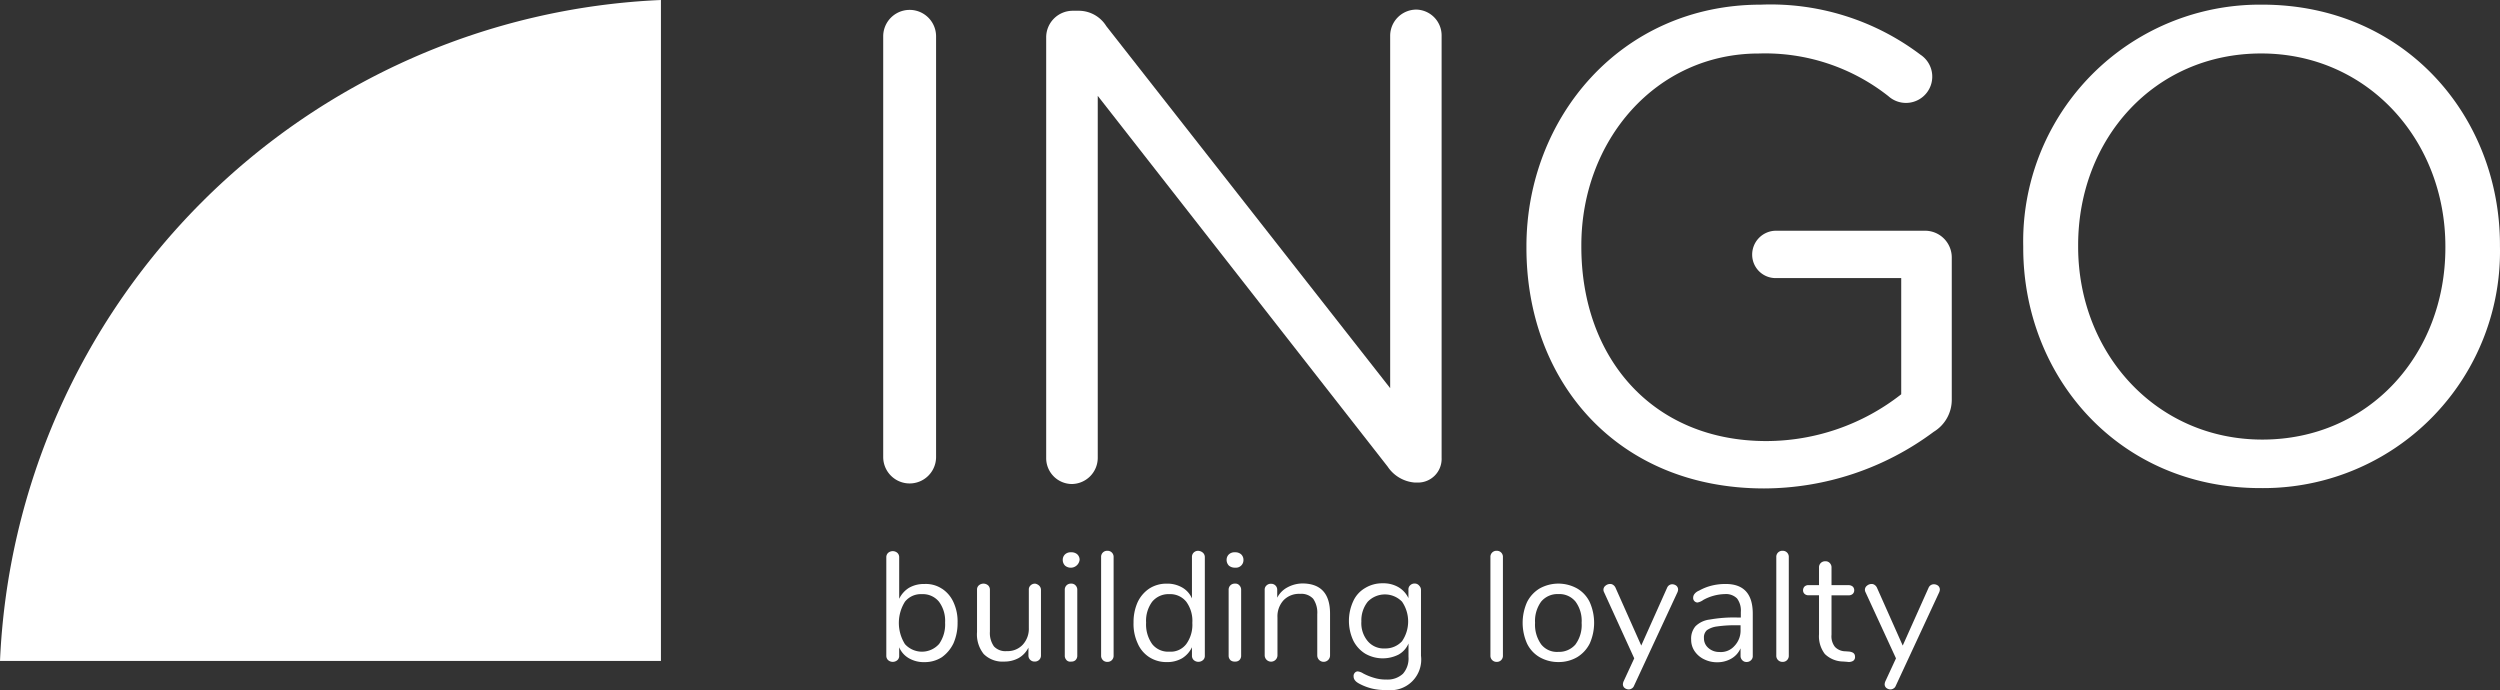
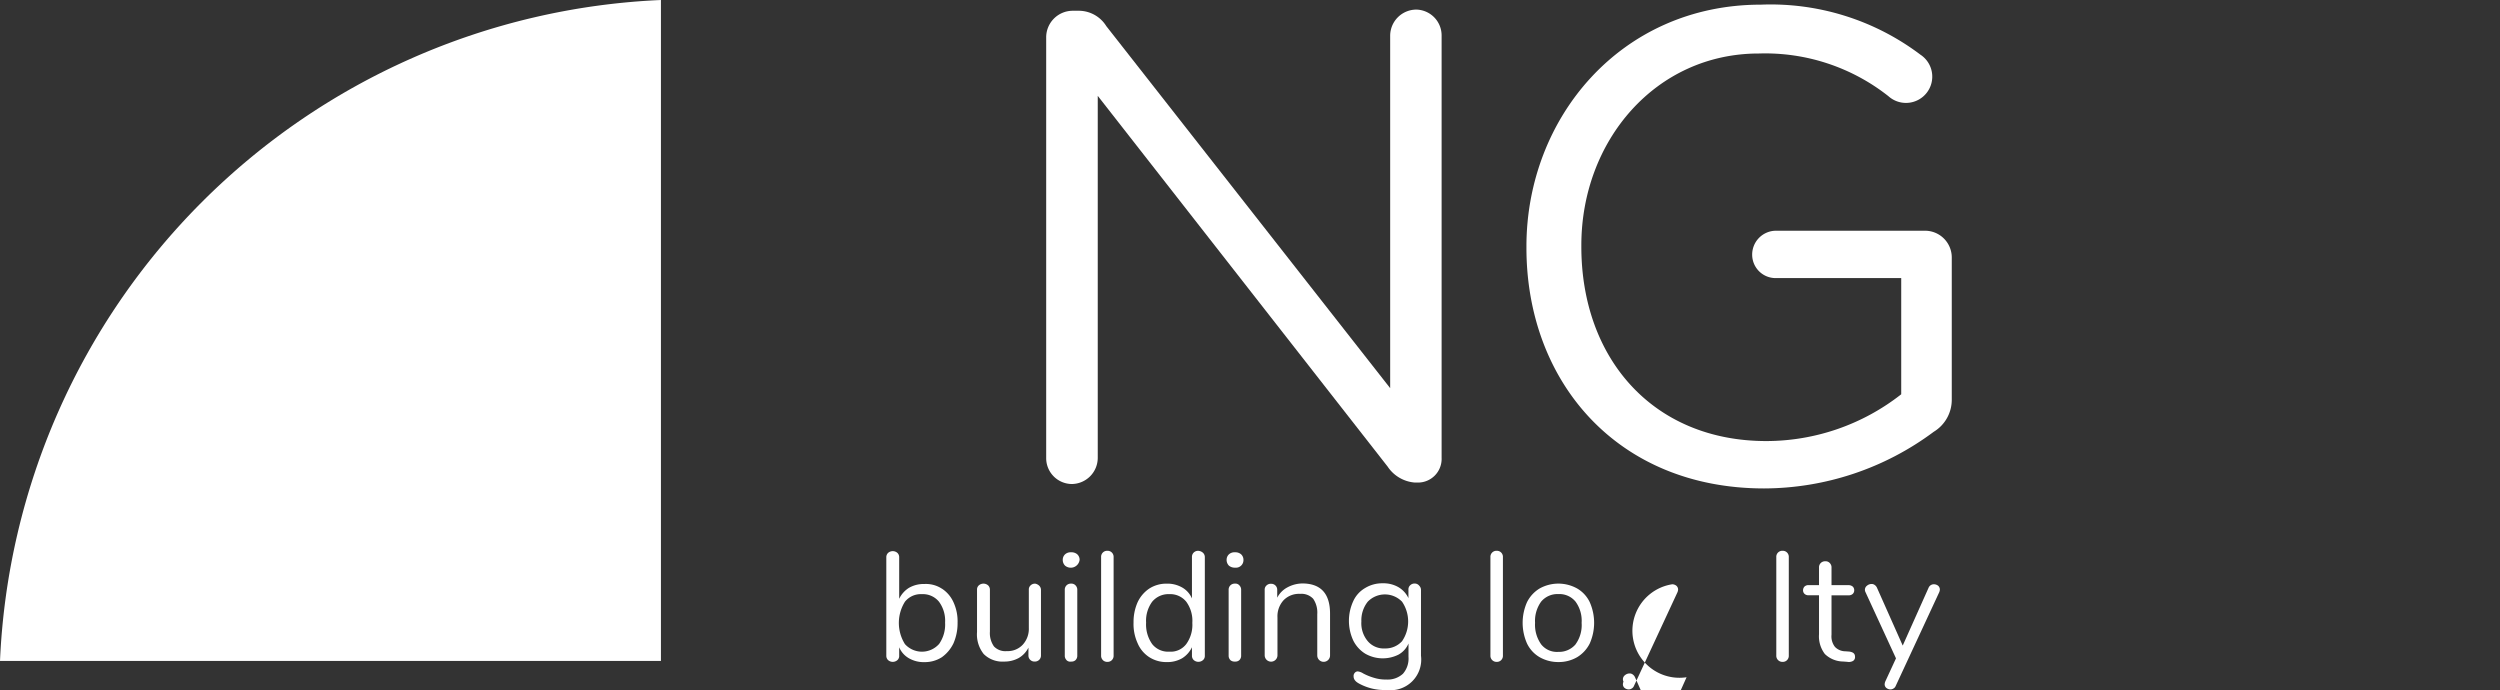
<svg xmlns="http://www.w3.org/2000/svg" width="160" height="44.175" viewBox="0 0 160 44.175">
  <rect x="0" y="0" width="160" height="44.175" fill="#333333" stroke="none" />
  <g id="logo-group-1" transform="translate(-70.9 -183.7)">
    <g id="Raggruppa_3" data-name="Raggruppa 3" transform="translate(70.9 183.7)">
      <g id="Raggruppa_1" data-name="Raggruppa 1" transform="translate(56.73 35.254)">
        <path id="Tracciato_1" data-name="Tracciato 1" d="M379.551,375.8a2.021,2.021,0,0,1,.744.874,2.909,2.909,0,0,1,.26,1.3,3.213,3.213,0,0,1-.26,1.32,2.341,2.341,0,0,1-.744.893,2.013,2.013,0,0,1-1.116.316,1.891,1.891,0,0,1-.985-.242,1.466,1.466,0,0,1-.632-.707v.539a.351.351,0,0,1-.112.279.452.452,0,0,1-.6,0,.378.378,0,0,1-.112-.279v-6.3a.378.378,0,0,1,.112-.279.452.452,0,0,1,.6,0,.378.378,0,0,1,.112.279v2.659a1.665,1.665,0,0,1,.632-.707,1.89,1.89,0,0,1,.985-.242,1.863,1.863,0,0,1,1.116.3Zm-.186,3.551a2.164,2.164,0,0,0,.391-1.376,2.052,2.052,0,0,0-.391-1.339,1.332,1.332,0,0,0-1.1-.483,1.3,1.3,0,0,0-1.078.483,2.555,2.555,0,0,0,0,2.715,1.465,1.465,0,0,0,2.175,0Z" transform="translate(-376 -373.381)" fill="#fff" />
        <path id="Tracciato_2" data-name="Tracciato 2" d="M411.179,384.73a.378.378,0,0,1,.112.279v4.184a.378.378,0,0,1-.112.279.393.393,0,0,1-.3.112.381.381,0,0,1-.39-.39v-.5a1.576,1.576,0,0,1-.632.669,1.91,1.91,0,0,1-.93.223,1.7,1.7,0,0,1-1.3-.483,2.01,2.01,0,0,1-.428-1.413v-2.7a.351.351,0,0,1,.112-.279.452.452,0,0,1,.6,0,.378.378,0,0,1,.112.279v2.678a1.48,1.48,0,0,0,.26.948,1,1,0,0,0,.818.3,1.318,1.318,0,0,0,1.023-.409,1.507,1.507,0,0,0,.39-1.078V384.99a.351.351,0,0,1,.112-.279.393.393,0,0,1,.3-.112A.5.5,0,0,1,411.179,384.73Z" transform="translate(-401.399 -382.499)" fill="#fff" />
        <path id="Tracciato_3" data-name="Tracciato 3" d="M436.849,374.655a.519.519,0,0,1-.149-.372.476.476,0,0,1,.149-.353.524.524,0,0,1,.391-.13.552.552,0,0,1,.39.13.476.476,0,0,1,.149.353.57.57,0,0,1-.93.372Zm.093,6.043a.393.393,0,0,1-.112-.3v-4.184a.384.384,0,0,1,.409-.409.351.351,0,0,1,.279.112.393.393,0,0,1,.112.3V380.4a.393.393,0,0,1-.112.3.365.365,0,0,1-.279.093.326.326,0,0,1-.3-.093Z" transform="translate(-425.414 -373.707)" fill="#fff" />
        <path id="Tracciato_4" data-name="Tracciato 4" d="M450.012,380.291a.393.393,0,0,1-.112-.3v-6.285a.384.384,0,0,1,.409-.409.378.378,0,0,1,.279.112.392.392,0,0,1,.112.3v6.285a.393.393,0,0,1-.112.3.378.378,0,0,1-.279.112.392.392,0,0,1-.3-.115Z" transform="translate(-436.159 -373.3)" fill="#fff" />
        <path id="Tracciato_5" data-name="Tracciato 5" d="M465.544,373.43a.378.378,0,0,1,.112.279v6.3a.351.351,0,0,1-.112.279.452.452,0,0,1-.6,0,.378.378,0,0,1-.112-.279v-.539a1.665,1.665,0,0,1-.632.707,1.891,1.891,0,0,1-.986.242,2.013,2.013,0,0,1-1.116-.316,1.971,1.971,0,0,1-.744-.893,2.939,2.939,0,0,1-.26-1.32,3.123,3.123,0,0,1,.26-1.3,2.152,2.152,0,0,1,.744-.874,2.013,2.013,0,0,1,1.116-.316,1.891,1.891,0,0,1,.986.242,1.466,1.466,0,0,1,.632.707V373.69a.378.378,0,0,1,.112-.279.393.393,0,0,1,.3-.112.49.49,0,0,1,.3.131Zm-1.078,5.838a2.107,2.107,0,0,0,.39-1.357,2.072,2.072,0,0,0-.39-1.357,1.32,1.32,0,0,0-1.078-.483,1.357,1.357,0,0,0-1.1.483,2.052,2.052,0,0,0-.39,1.339,2.164,2.164,0,0,0,.39,1.376,1.3,1.3,0,0,0,1.1.483,1.246,1.246,0,0,0,1.077-.483Z" transform="translate(-445.277 -373.3)" fill="#fff" />
        <path id="Tracciato_6" data-name="Tracciato 6" d="M493.249,374.655a.519.519,0,0,1-.149-.372.476.476,0,0,1,.149-.353.524.524,0,0,1,.39-.13.553.553,0,0,1,.39.13.476.476,0,0,1,.149.353.483.483,0,0,1-.539.5.584.584,0,0,1-.39-.128Zm.093,6.043a.392.392,0,0,1-.112-.3v-4.184a.384.384,0,0,1,.409-.409.326.326,0,0,1,.279.112.393.393,0,0,1,.112.3V380.4a.393.393,0,0,1-.112.3.365.365,0,0,1-.279.093.409.409,0,0,1-.3-.093Z" transform="translate(-471.327 -373.707)" fill="#fff" />
        <path id="Tracciato_7" data-name="Tracciato 7" d="M510.384,386.434v2.677a.409.409,0,1,1-.818,0v-2.64a1.562,1.562,0,0,0-.26-.985,1.026,1.026,0,0,0-.837-.316,1.374,1.374,0,0,0-1.06.409,1.523,1.523,0,0,0-.39,1.1V389.1a.409.409,0,1,1-.818,0v-4.184a.351.351,0,0,1,.112-.279.393.393,0,0,1,.3-.112.381.381,0,0,1,.39.39v.5a1.552,1.552,0,0,1,.669-.669,2.069,2.069,0,0,1,.967-.242C509.807,384.519,510.384,385.169,510.384,386.434Z" transform="translate(-481.991 -382.417)" fill="#fff" />
        <path id="Tracciato_8" data-name="Tracciato 8" d="M539.7,384.649a.378.378,0,0,1,.112.279v4.2a1.96,1.96,0,0,1-2.194,2.194,3.4,3.4,0,0,1-1.766-.409c-.242-.13-.353-.279-.353-.465a.3.3,0,0,1,.074-.223.258.258,0,0,1,.186-.093.821.821,0,0,1,.353.13,3.56,3.56,0,0,0,.688.279,2.512,2.512,0,0,0,.8.112,1.439,1.439,0,0,0,1.06-.372,1.48,1.48,0,0,0,.353-1.078v-.855a1.466,1.466,0,0,1-.632.707,2.253,2.253,0,0,1-2.139-.058,2.072,2.072,0,0,1-.762-.837,3,3,0,0,1,0-2.529,1.859,1.859,0,0,1,.762-.837,2.09,2.09,0,0,1,1.116-.3,1.914,1.914,0,0,1,1,.242,1.6,1.6,0,0,1,.651.707V384.9a.351.351,0,0,1,.112-.279.393.393,0,0,1,.3-.112A.363.363,0,0,1,539.7,384.649Zm-1.1,3.551a2.242,2.242,0,0,0,0-2.529,1.527,1.527,0,0,0-2.194,0,1.91,1.91,0,0,0-.409,1.264,1.785,1.785,0,0,0,.409,1.264,1.343,1.343,0,0,0,1.1.465,1.436,1.436,0,0,0,1.094-.464Z" transform="translate(-505.599 -382.417)" fill="#fff" />
        <path id="Tracciato_9" data-name="Tracciato 9" d="M584.012,380.291a.393.393,0,0,1-.112-.3v-6.285a.384.384,0,0,1,.409-.409.378.378,0,0,1,.279.112.392.392,0,0,1,.112.3v6.285a.392.392,0,0,1-.112.3.378.378,0,0,1-.279.112A.393.393,0,0,1,584.012,380.291Z" transform="translate(-545.243 -373.3)" fill="#fff" />
        <path id="Tracciato_10" data-name="Tracciato 10" d="M596.078,389.3a2.023,2.023,0,0,1-.8-.874,3.264,3.264,0,0,1,0-2.64,2.141,2.141,0,0,1,.8-.874,2.469,2.469,0,0,1,2.417,0,2.022,2.022,0,0,1,.8.874,3.264,3.264,0,0,1,0,2.64,2.141,2.141,0,0,1-.8.874,2.339,2.339,0,0,1-1.209.316A2.391,2.391,0,0,1,596.078,389.3Zm2.306-.818a2.094,2.094,0,0,0,.39-1.376,2.072,2.072,0,0,0-.39-1.357,1.332,1.332,0,0,0-1.1-.483,1.357,1.357,0,0,0-1.1.483,2.107,2.107,0,0,0-.39,1.357,2.164,2.164,0,0,0,.39,1.376,1.281,1.281,0,0,0,1.1.483,1.387,1.387,0,0,0,1.1-.479Z" transform="translate(-554.28 -382.499)" fill="#fff" />
-         <path id="Tracciato_11" data-name="Tracciato 11" d="M627.207,384.719a.444.444,0,0,1,.26.093.327.327,0,0,1,.112.242.543.543,0,0,1-.037.167l-2.789,6.006a.329.329,0,0,1-.149.167.359.359,0,0,1-.186.056.444.444,0,0,1-.26-.093.3.3,0,0,1-.112-.242.543.543,0,0,1,.037-.167l.688-1.488-1.934-4.239a.35.35,0,0,1-.037-.149.325.325,0,0,1,.13-.26.456.456,0,0,1,.3-.112.314.314,0,0,1,.186.056.438.438,0,0,1,.149.167l1.655,3.719,1.655-3.7A.357.357,0,0,1,627.207,384.719Z" transform="translate(-576.91 -382.58)" fill="#fff" />
-         <path id="Tracciato_12" data-name="Tracciato 12" d="M656.942,386.6v2.7a.351.351,0,0,1-.112.279.378.378,0,0,1-.279.112.351.351,0,0,1-.279-.112.378.378,0,0,1-.112-.279v-.483a1.4,1.4,0,0,1-.576.651,1.777,1.777,0,0,1-.893.242,1.862,1.862,0,0,1-.855-.186,1.535,1.535,0,0,1-.614-.521,1.3,1.3,0,0,1-.223-.744,1.215,1.215,0,0,1,.279-.855,1.551,1.551,0,0,1,.911-.428,8.771,8.771,0,0,1,1.766-.13h.223V386.5a1.291,1.291,0,0,0-.242-.874,1,1,0,0,0-.781-.279,3,3,0,0,0-1.376.372.93.93,0,0,1-.372.167.288.288,0,0,1-.279-.316.392.392,0,0,1,.093-.242.679.679,0,0,1,.279-.2,3.269,3.269,0,0,1,.781-.316,3.633,3.633,0,0,1,.874-.112Q656.942,384.67,656.942,386.6Zm-1.171,2.064a1.417,1.417,0,0,0,.39-1.041v-.279h-.186a7.976,7.976,0,0,0-1.32.074,1.443,1.443,0,0,0-.651.242.62.62,0,0,0-.186.5.805.805,0,0,0,.279.632,1.034,1.034,0,0,0,.706.26,1.155,1.155,0,0,0,.968-.388Z" transform="translate(-601.495 -382.579)" fill="#fff" />
+         <path id="Tracciato_11" data-name="Tracciato 11" d="M627.207,384.719a.444.444,0,0,1,.26.093.327.327,0,0,1,.112.242.543.543,0,0,1-.037.167l-2.789,6.006a.329.329,0,0,1-.149.167.359.359,0,0,1-.186.056.444.444,0,0,1-.26-.093.3.3,0,0,1-.112-.242.543.543,0,0,1,.037-.167a.35.35,0,0,1-.037-.149.325.325,0,0,1,.13-.26.456.456,0,0,1,.3-.112.314.314,0,0,1,.186.056.438.438,0,0,1,.149.167l1.655,3.719,1.655-3.7A.357.357,0,0,1,627.207,384.719Z" transform="translate(-576.91 -382.58)" fill="#fff" />
        <path id="Tracciato_13" data-name="Tracciato 13" d="M682.412,380.291a.392.392,0,0,1-.112-.3v-6.285a.384.384,0,0,1,.409-.409.378.378,0,0,1,.279.112.392.392,0,0,1,.112.3v6.285a.392.392,0,0,1-.112.3.378.378,0,0,1-.279.112A.393.393,0,0,1,682.412,380.291Z" transform="translate(-625.347 -373.3)" fill="#fff" />
        <path id="Tracciato_14" data-name="Tracciato 14" d="M694.828,383.017a.281.281,0,0,1-.13.26.543.543,0,0,1-.372.056l-.26-.019a1.707,1.707,0,0,1-1.171-.483,1.866,1.866,0,0,1-.372-1.264v-2.492h-.669a.368.368,0,0,1-.26-.093.308.308,0,0,1-.093-.223.354.354,0,0,1,.093-.242.368.368,0,0,1,.26-.093h.669v-1.116a.384.384,0,0,1,.409-.409.351.351,0,0,1,.279.112.392.392,0,0,1,.112.3v1.116h1.1a.4.4,0,0,1,.26.093.321.321,0,0,1,.093.242.308.308,0,0,1-.093.223.368.368,0,0,1-.26.093h-1.1V381.6a1.089,1.089,0,0,0,.223.781.932.932,0,0,0,.669.279l.26.019C694.717,382.72,694.828,382.813,694.828,383.017Z" transform="translate(-632.836 -376.231)" fill="#fff" />
        <path id="Tracciato_15" data-name="Tracciato 15" d="M717.225,384.719a.444.444,0,0,1,.26.093.327.327,0,0,1,.112.242.549.549,0,0,1-.037.167l-2.789,6.006a.328.328,0,0,1-.149.167.359.359,0,0,1-.186.056.444.444,0,0,1-.26-.093.3.3,0,0,1-.112-.242.545.545,0,0,1,.037-.167l.688-1.487-1.952-4.239a.35.35,0,0,1-.037-.149.325.325,0,0,1,.13-.26.456.456,0,0,1,.3-.112.314.314,0,0,1,.186.056.439.439,0,0,1,.149.167l1.655,3.719,1.655-3.7a.365.365,0,0,1,.35-.224Z" transform="translate(-650.176 -382.58)" fill="#fff" />
      </g>
      <g id="Raggruppa_2" data-name="Raggruppa 2" transform="translate(56.525 0.298)">
-         <path id="Tracciato_16" data-name="Tracciato 16" d="M374.9,188.711a1.692,1.692,0,1,1,3.384,0v26.924a1.692,1.692,0,1,1-3.384,0Z" transform="translate(-374.9 -186.684)" fill="#fff" />
        <path id="Tracciato_17" data-name="Tracciato 17" d="M431,188.748a1.7,1.7,0,0,1,1.673-1.673h.465a2.08,2.08,0,0,1,1.711.985l18.166,23.168V188.673A1.678,1.678,0,0,1,454.689,187a1.655,1.655,0,0,1,1.618,1.673V215.69a1.514,1.514,0,0,1-1.543,1.58H454.6a2.3,2.3,0,0,1-1.748-1.023L434.3,192.521V215.69a1.678,1.678,0,0,1-1.673,1.673A1.655,1.655,0,0,1,431,215.69Z" transform="translate(-420.569 -186.684)" fill="#fff" />
        <path id="Tracciato_18" data-name="Tracciato 18" d="M596.3,200.863v-.093c0-8.2,6.024-15.47,15.005-15.47a15.9,15.9,0,0,1,10.208,3.2,1.682,1.682,0,1,1-2.045,2.659,12.733,12.733,0,0,0-8.293-2.733c-6.619,0-11.361,5.6-11.361,12.272v.093c0,7.14,4.574,12.439,11.844,12.439a14.012,14.012,0,0,0,8.628-2.994V202.8h-8.051a1.5,1.5,0,0,1-1.488-1.488,1.529,1.529,0,0,1,1.488-1.543h9.613a1.711,1.711,0,0,1,1.673,1.711v9.111a2.394,2.394,0,0,1-1.153,2.045,18.245,18.245,0,0,1-10.859,3.626C602.1,216.259,596.3,209.416,596.3,200.863Z" transform="translate(-555.133 -185.3)" fill="#fff" />
-         <path id="Tracciato_19" data-name="Tracciato 19" d="M767.3,200.863v-.093a15.149,15.149,0,0,1,15.3-15.47c9.111,0,15.21,7.14,15.21,15.377v.093a15.149,15.149,0,0,1-15.3,15.47C773.417,216.259,767.3,209.119,767.3,200.863Zm27.017,0v-.093c0-6.787-4.965-12.346-11.789-12.346-6.843,0-11.714,5.467-11.714,12.272v.093c0,6.787,4.965,12.346,11.789,12.346C789.445,213.135,794.317,207.668,794.317,200.863Z" transform="translate(-694.338 -185.3)" fill="#fff" />
      </g>
      <path id="Tracciato_20" data-name="Tracciato 20" d="M113.2,183.7A44.277,44.277,0,0,0,70.9,226h42.3Z" transform="translate(-70.9 -183.7)" fill="#fff" />
    </g>
  </g>
</svg>